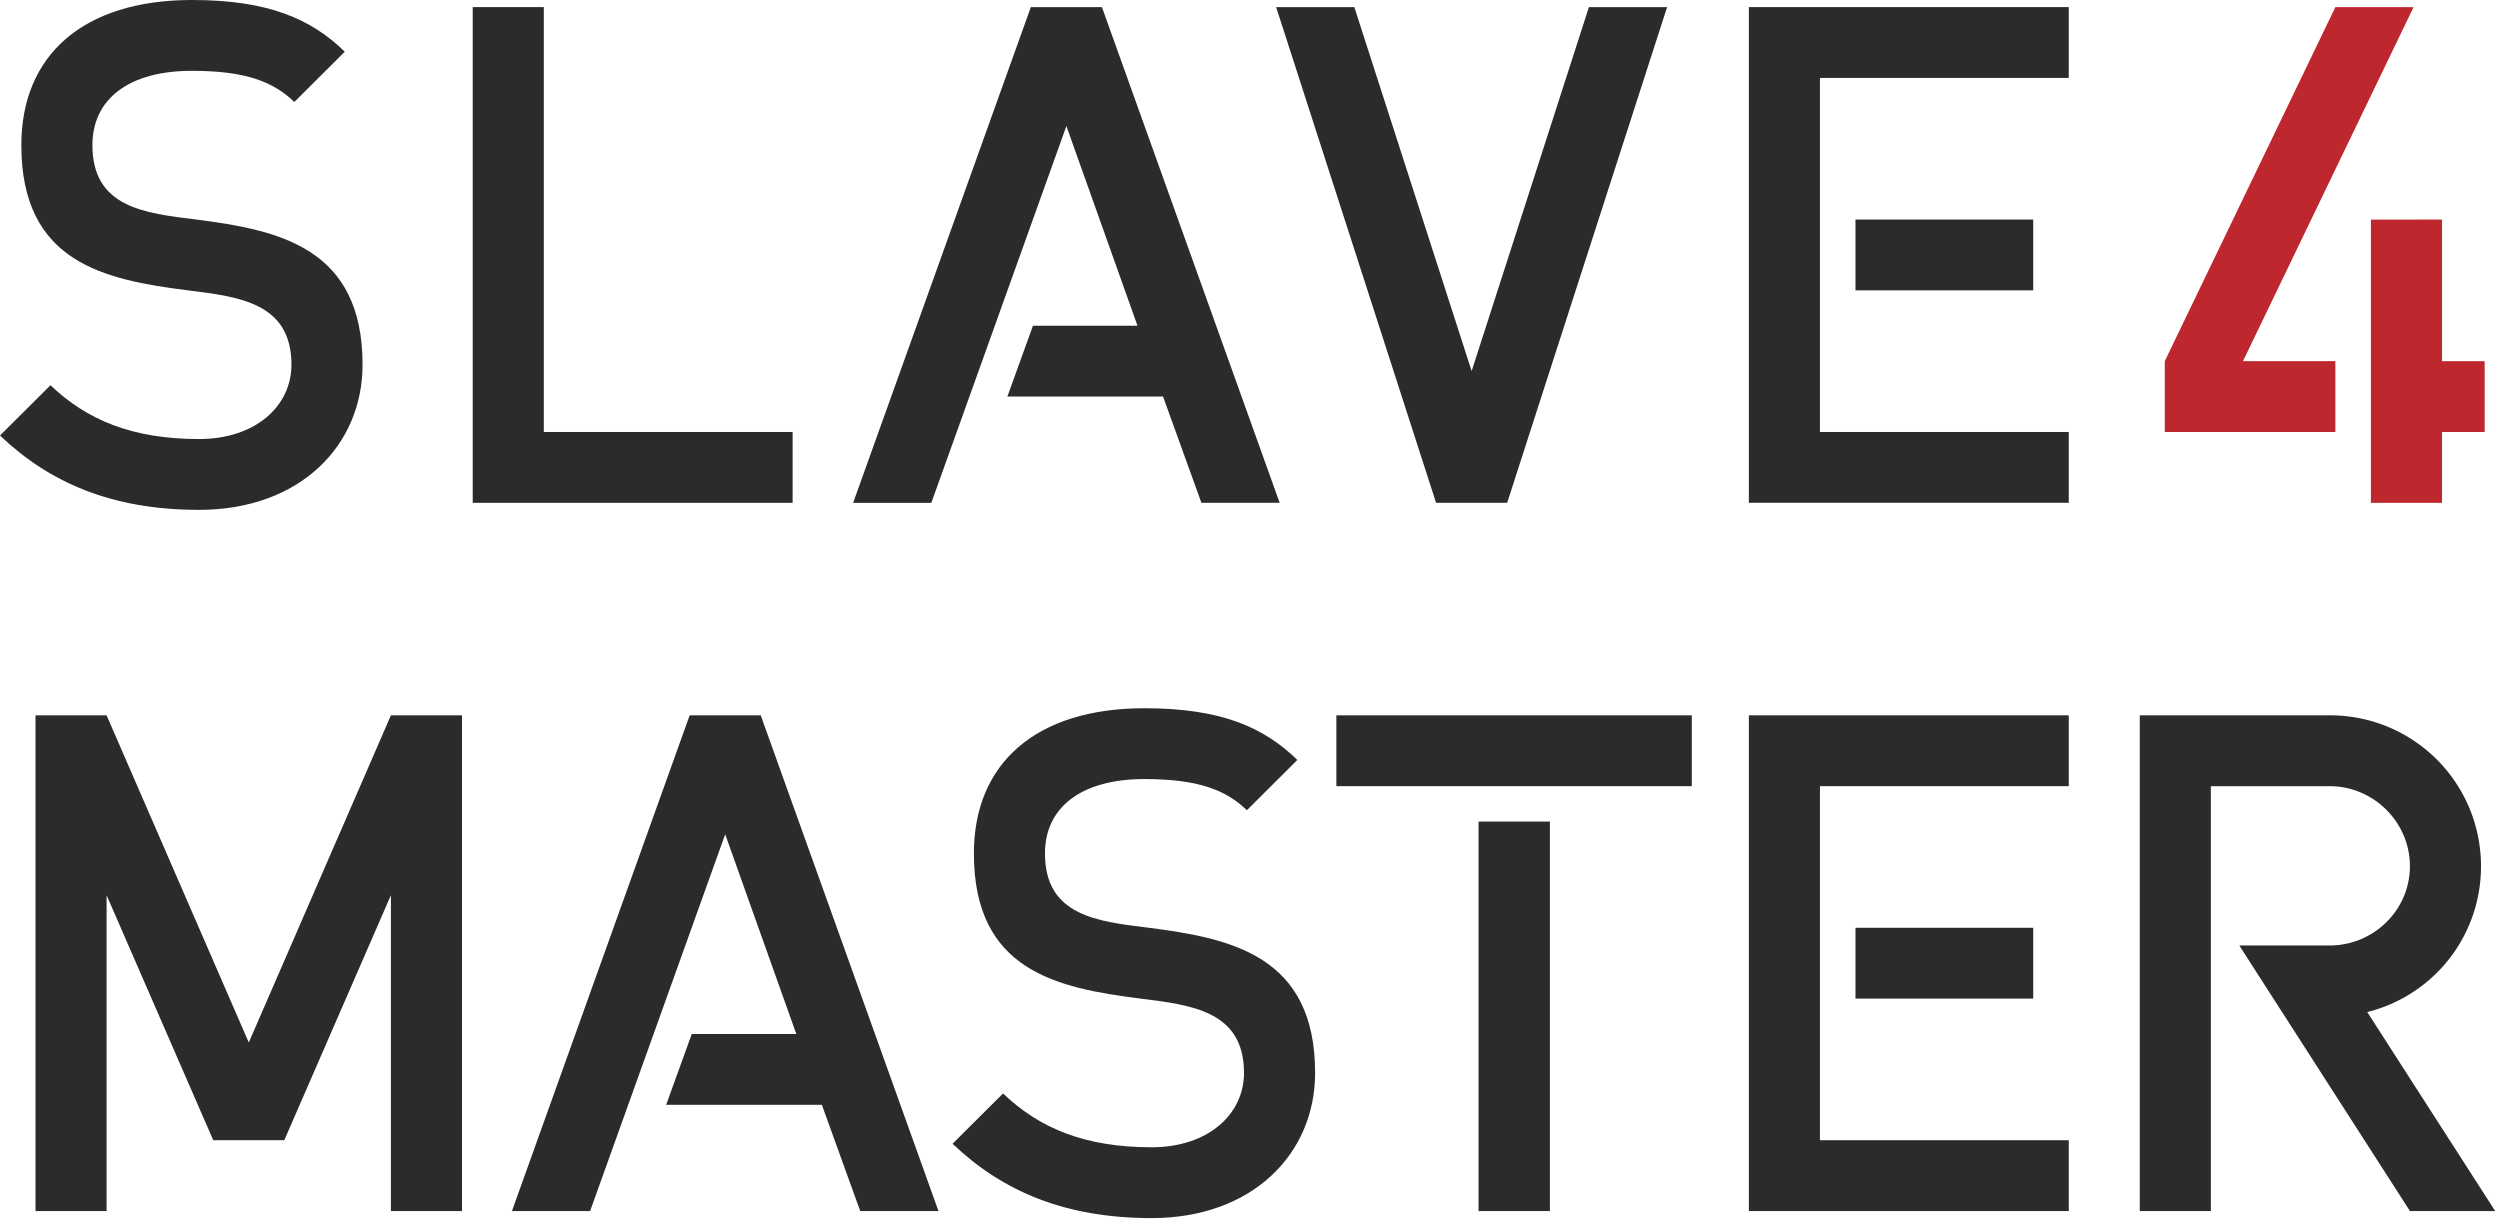
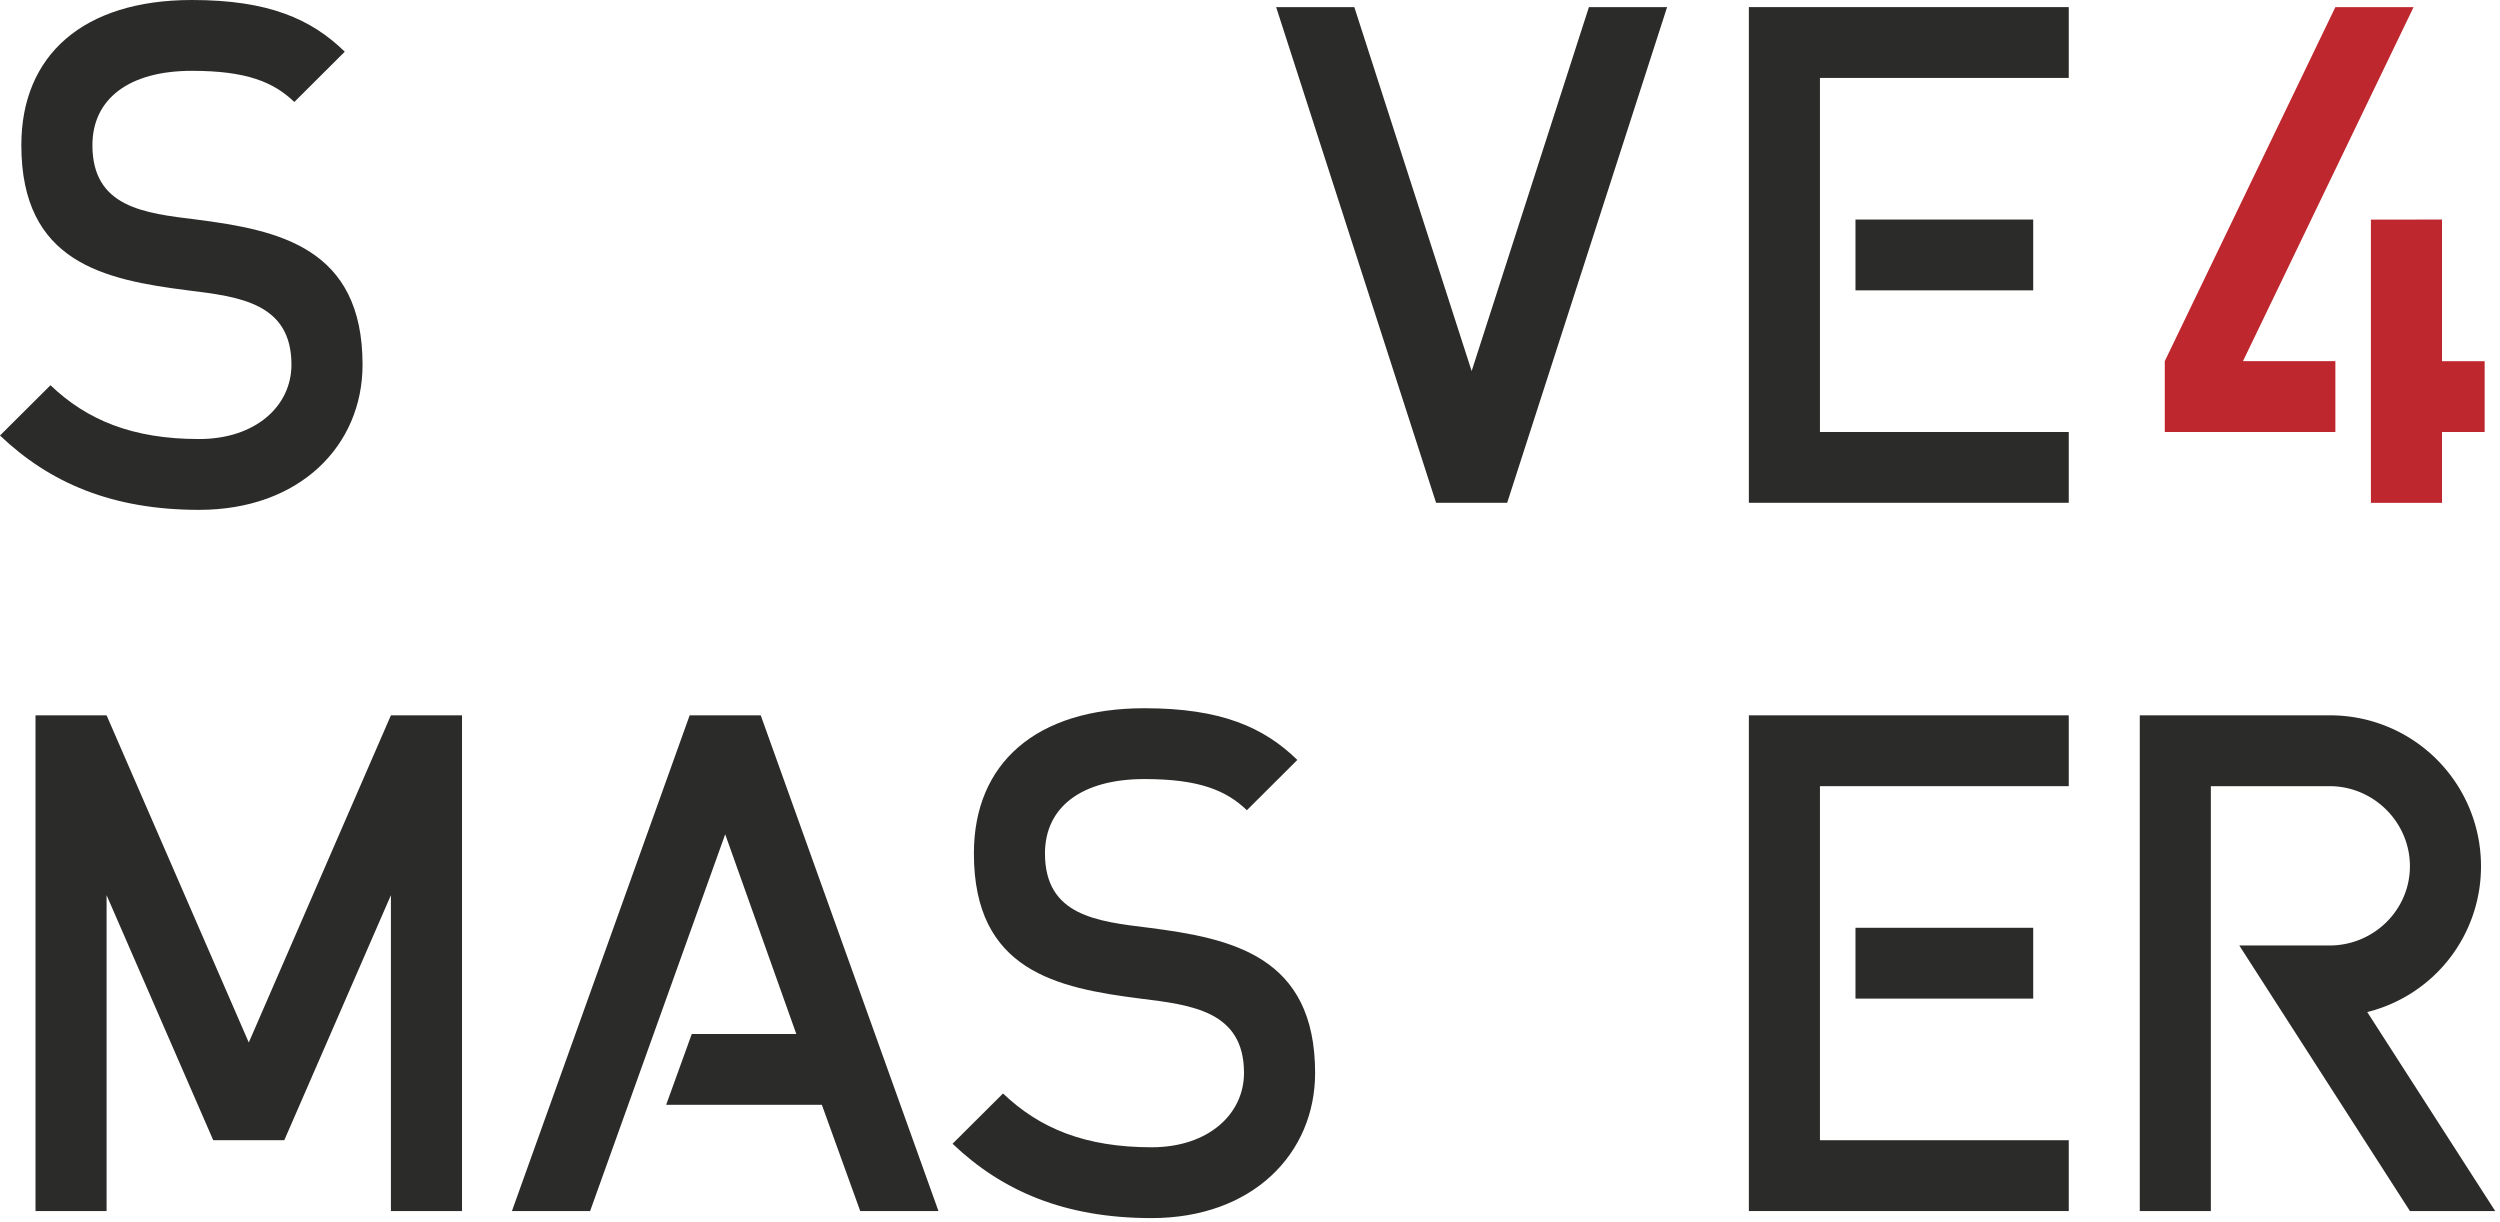
<svg xmlns="http://www.w3.org/2000/svg" width="88" height="43" viewBox="0 0 88 43">
  <g>
    <g>
      <g>
        <path fill="#2b2b2a" d="M1.777 13.56c1.276 1.221 2.877 1.894 5.23 1.894 2.001 0 3.252-1.171 3.252-2.617 0-2.169-1.826-2.393-3.653-2.617C3.678 9.846.751 9.248.751 5.11.75 1.944 2.928 0 6.756 0c2.703 0 4.204.673 5.38 1.82L10.36 3.59c-.726-.699-1.677-1.097-3.604-1.097-2.227 0-3.503.996-3.503 2.617 0 2.193 1.827 2.393 3.653 2.617 2.928.374 5.856.997 5.856 5.11 0 2.842-2.202 5.11-5.756 5.11C3.954 17.947 1.752 17 0 15.33z" />
      </g>
      <g>
-         <path fill="#2b2b2a" d="M16.64.25h2.502v14.956H27.9v2.493H16.64z" />
-       </g>
+         </g>
      <g>
-         <path fill="#2b2b2a" d="M36.36 11.467h3.68l-2.503-7.03L32.783 17.7H30.03L36.286.25h2.502l6.256 17.449H42.29l-1.351-3.74h-5.48z" />
-       </g>
+         </g>
      <g>
        <path fill="#2b2b2a" d="M53.052 17.699H50.55L44.92.25h2.752l4.13 12.812L55.93.25h2.752z" />
      </g>
      <g>
        <path fill="#2b2b2a" d="M61.56.25h11.26v2.493h-8.758v12.463h8.758v2.492H61.56zm3.753 7.478h6.256v2.493h-6.256z" />
      </g>
      <g>
        <path fill="#be272e" d="M76.2 15.206v-2.493L82.205.25h2.753l-6.006 12.463h3.253v2.493zm9.759-7.478v4.985h1.501v2.493h-1.501V17.7h-2.503v-9.97z" />
      </g>
      <g>
        <path fill="#2b2b2a" d="M3.752 31.511V42.63H1.25V25.18h2.502l5.005 11.516L13.76 25.18h2.503v17.449H13.76V31.51l-3.753 8.625H7.506z" />
      </g>
      <g>
        <path fill="#2b2b2a" d="M24.35 36.397h3.68l-2.503-7.03-4.755 13.262H18.02l6.256-17.449h2.502l6.256 17.449H30.28l-1.351-3.74h-5.48z" />
      </g>
      <g>
        <path fill="#2b2b2a" d="M35.307 38.49c1.276 1.221 2.877 1.894 5.23 1.894 2.001 0 3.252-1.171 3.252-2.617 0-2.169-1.826-2.393-3.653-2.617-2.928-.374-5.855-.972-5.855-5.11 0-3.166 2.177-5.11 6.005-5.11 2.703 0 4.204.673 5.38 1.82l-1.776 1.77c-.726-.698-1.677-1.097-3.604-1.097-2.227 0-3.503.996-3.503 2.617 0 2.193 1.827 2.393 3.653 2.617 2.928.374 5.856.997 5.856 5.11 0 2.842-2.202 5.11-5.756 5.11-3.052 0-5.254-.947-7.006-2.617z" />
      </g>
      <g>
-         <path fill="#2b2b2a" d="M47.04 27.673h12.511V25.18H47.04zm5.005 14.956h2.512v-13.71h-2.512z" />
-       </g>
+         </g>
      <g>
        <path fill="#2b2b2a" d="M61.56 25.18h11.26v2.493h-8.758v12.463h8.758v2.493H61.56zm3.753 7.478h6.256v2.493h-6.256z" />
      </g>
      <g>
        <path fill="#2b2b2a" d="M78.823 33.281h3.178c1.552 0 2.828-1.246 2.828-2.791 0-1.546-1.276-2.817-2.828-2.817h-4.179v14.956H75.32V25.18h6.681a5.308 5.308 0 0 1 5.33 5.31 5.278 5.278 0 0 1-4.004 5.134l4.504 7.005H84.83z" />
      </g>
    </g>
  </g>
</svg>